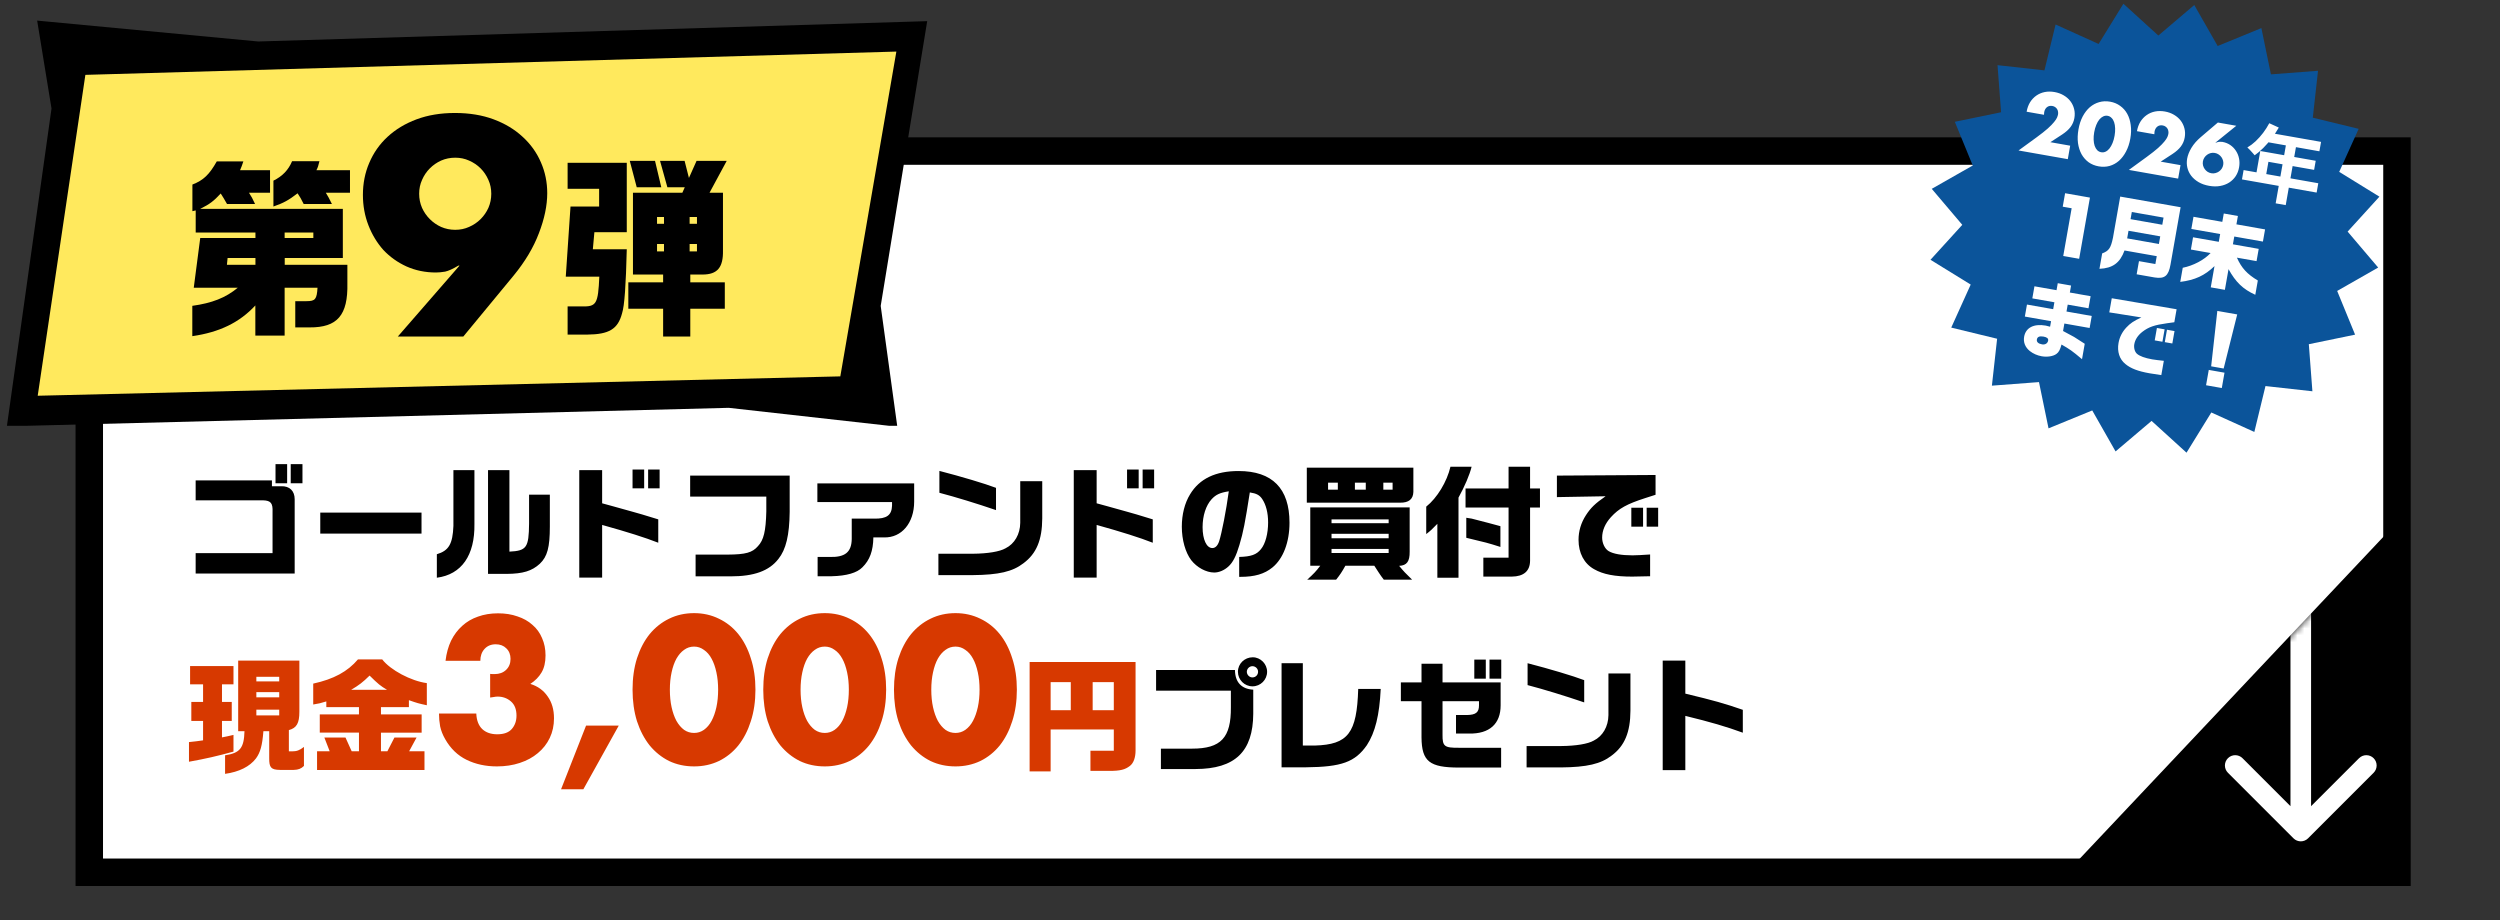
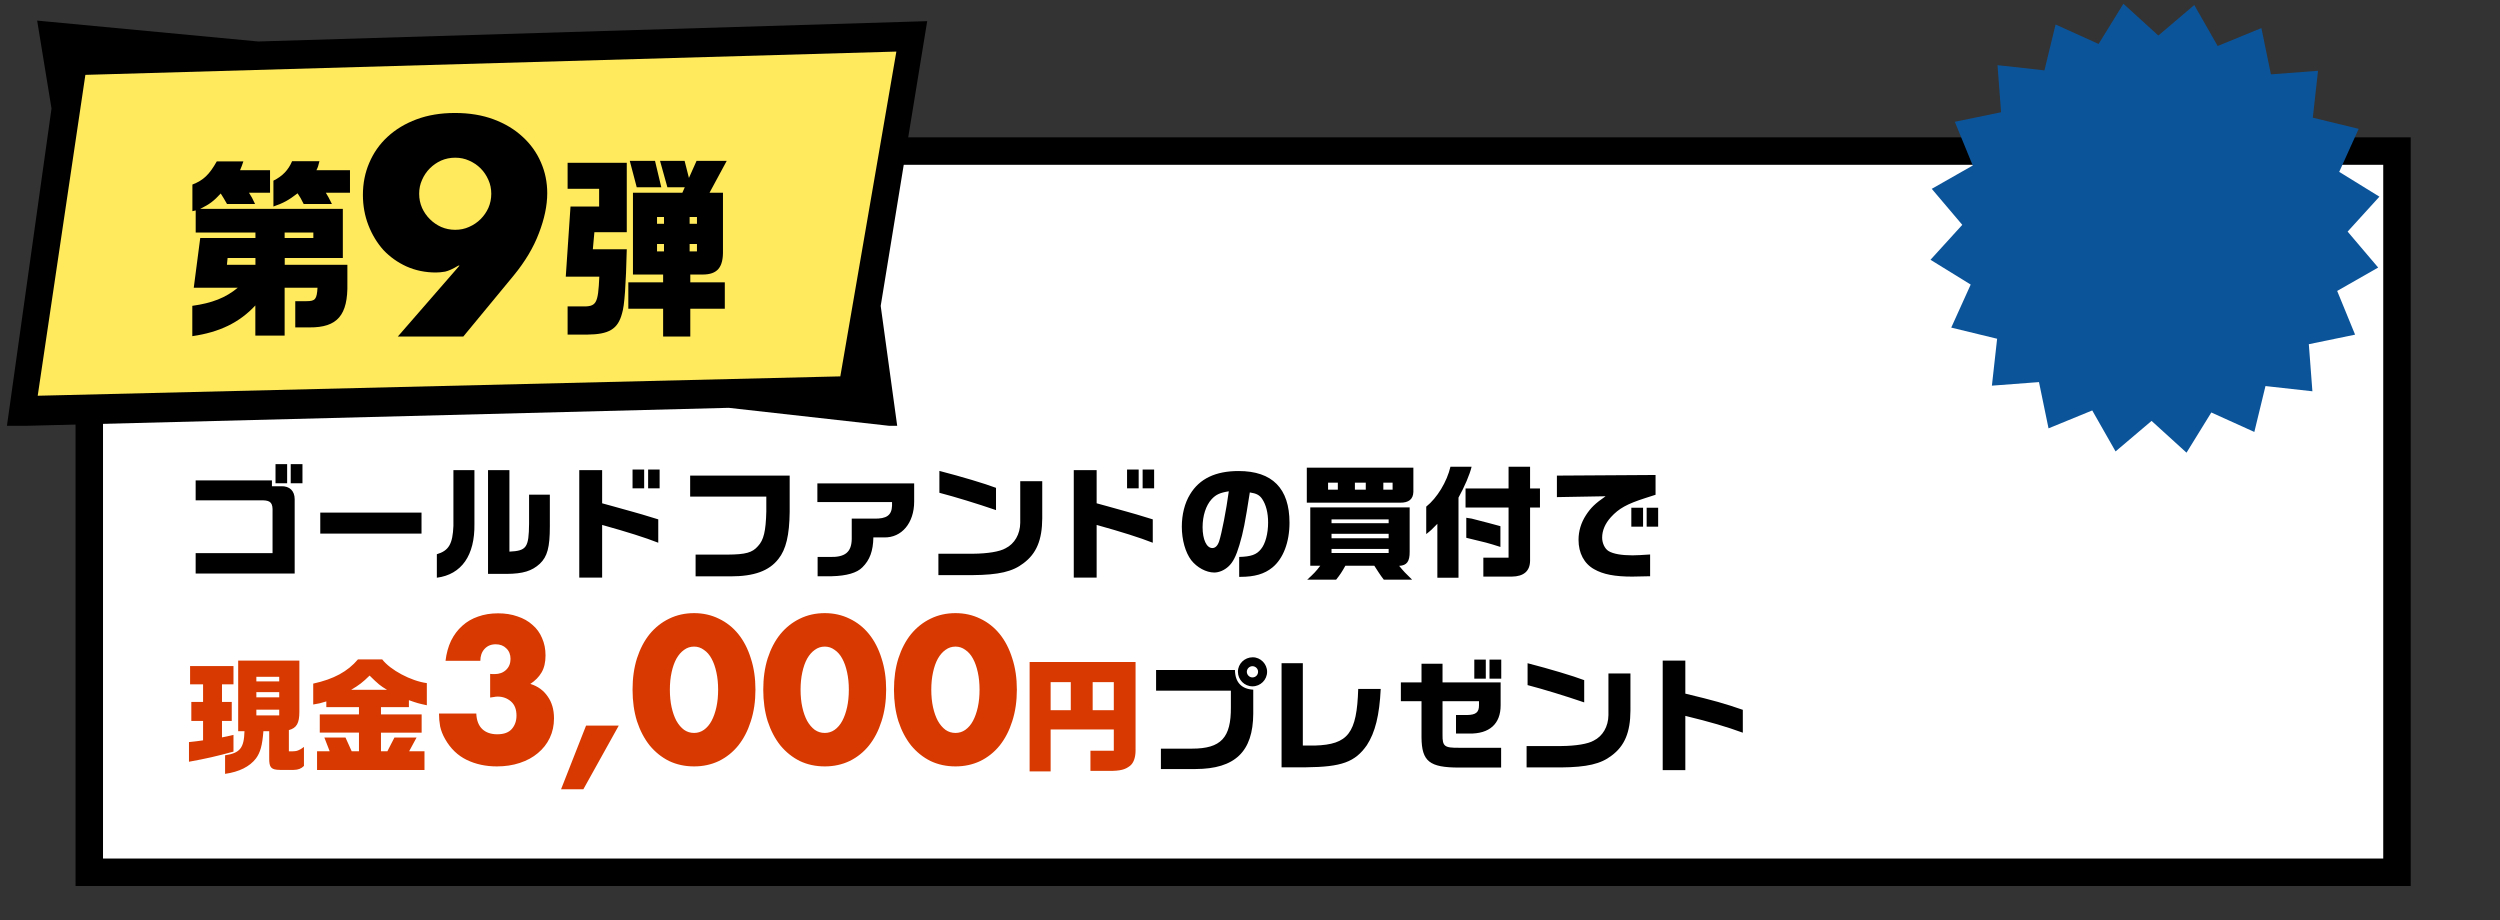
<svg xmlns="http://www.w3.org/2000/svg" width="364" height="134" viewBox="0 0 364 134" fill="none">
  <rect x="0" y="0" width="364" height="134" fill="#333333" stroke="none" />
  <g clip-path="url(#clip0_4152_6492)">
    <rect x="12.999" y="22" width="336" height="105" fill="white" stroke="black" stroke-width="4" />
    <path d="M40.115 70.364V67.574H41.807V70.364H40.115ZM42.329 70.364V67.574H44.039V70.364H42.329ZM28.487 83.504V80.534H39.683V74.54C39.737 73.262 39.431 72.884 38.315 72.848H28.487V69.95H39.593V70.796H40.961C42.167 70.76 42.905 71.48 42.905 72.686V83.504H28.487ZM46.631 77.69V74.63H61.373V77.69H46.631ZM63.605 84.116V80.696C65.351 80.174 65.909 79.202 66.017 76.574V68.456H69.077V76.286C69.149 80.858 67.205 83.648 63.605 84.116ZM71.057 83.558V68.456H74.171V80.318C76.673 80.192 76.997 79.742 77.033 76.232V72.02H80.057V76.664C80.057 79.688 79.697 81.038 78.599 82.082C77.447 83.144 76.133 83.54 73.775 83.558H71.057ZM92.099 71.102V68.366H93.791V71.102H92.099ZM94.367 71.102V68.366H96.041V71.102H94.367ZM84.341 84.098V68.456H87.671V73.28L89.183 73.694C90.173 73.982 91.163 74.252 92.153 74.522C92.909 74.72 93.719 74.972 95.843 75.62V79.022C93.917 78.266 91.343 77.456 87.671 76.43V84.098H84.341ZM101.279 83.918V80.75H105.959C108.569 80.732 109.541 80.462 110.351 79.526C111.197 78.644 111.503 77.348 111.575 74.468V72.308H100.487V69.248H114.977V74.522C114.941 77.924 114.437 80.012 113.339 81.38C111.989 83.126 109.793 83.918 106.373 83.918H101.279ZM119.045 83.9V81.092H120.755C123.041 81.164 123.977 80.408 124.013 78.482V75.512H127.271C129.089 75.548 129.827 75.026 129.881 73.64V73.1H119.009V70.382H133.103V73.028C133.103 76.142 131.285 78.32 128.711 78.248H127.163C127.127 80.228 126.641 81.542 125.561 82.604C124.769 83.414 123.257 83.846 121.115 83.9H119.045ZM145.019 74.27C142.229 73.316 139.115 72.362 136.775 71.75V68.564C139.979 69.392 143.417 70.418 145.019 71.03V74.27ZM136.631 83.738V80.624H141.671C143.813 80.606 145.559 80.318 146.405 79.832C147.719 79.184 148.529 77.78 148.547 76.124V70.058H151.751V75.476C151.733 78.626 150.905 80.606 149.015 82.01C147.431 83.234 145.433 83.702 141.617 83.738H136.631ZM164.099 71.102V68.366H165.791V71.102H164.099ZM166.367 71.102V68.366H168.041V71.102H166.367ZM156.341 84.098V68.456H159.671V73.28L161.183 73.694C162.173 73.982 163.163 74.252 164.153 74.522C164.909 74.72 165.719 74.972 167.843 75.62V79.022C165.917 78.266 163.343 77.456 159.671 76.43V84.098H156.341ZM180.425 83.99V81.092C182.153 81.038 182.945 80.768 183.593 79.958C184.241 79.184 184.637 77.69 184.637 76.07C184.637 74.666 184.331 73.478 183.773 72.65C183.395 72.092 182.945 71.84 181.973 71.696C181.271 76.178 181.037 77.402 180.461 79.346C179.975 80.984 179.507 81.902 178.841 82.496C178.247 83.036 177.491 83.36 176.789 83.36C175.619 83.36 174.269 82.622 173.441 81.56C172.595 80.444 172.073 78.608 172.073 76.682C172.073 74.918 172.487 73.244 173.279 71.966C174.647 69.698 176.987 68.582 180.335 68.582C185.249 68.582 187.751 71.12 187.751 76.106C187.751 78.95 186.833 81.344 185.267 82.622C184.097 83.576 182.675 83.99 180.587 83.99H180.425ZM176.519 79.796C176.951 79.796 177.293 79.454 177.509 78.806C177.887 77.618 178.535 74.324 178.913 71.534C177.653 71.732 177.041 72.002 176.411 72.686C175.583 73.586 175.097 75.098 175.097 76.754C175.097 78.554 175.673 79.796 176.519 79.796ZM190.271 73.19V68.096H205.787V71.624C205.751 72.686 205.121 73.208 203.843 73.19H190.271ZM193.367 71.3H194.789V70.274H193.367V71.3ZM197.273 71.3H198.857V70.274H197.273V71.3ZM201.413 71.3H202.763V70.274H201.413V71.3ZM190.325 84.404C191.279 83.54 191.621 83.18 192.233 82.37H190.775V73.874H205.247V80.318C205.265 81.758 204.833 82.334 203.717 82.388C204.347 83.162 204.671 83.504 205.607 84.404H201.485C201.125 83.918 201.071 83.864 200.765 83.396C200.531 83.018 200.315 82.694 200.099 82.37H195.887C195.383 83.27 195.113 83.684 194.537 84.404H190.325ZM193.871 76.178H202.187V75.62H193.871V76.178ZM193.871 78.374H202.187V77.726H193.871V78.374ZM193.871 80.516H202.187V79.922H193.871V80.516ZM209.279 84.116V76.268C208.541 77.042 208.289 77.276 207.659 77.762V73.766C209.243 72.506 210.683 70.13 211.187 67.952H214.265C214.013 69.05 213.239 70.868 212.357 72.452V84.116H209.279ZM215.975 83.954V81.2H219.647V73.892H213.383V71.12H219.647V67.952H222.779V71.12H224.219V73.892H222.779V81.65C222.761 83.144 221.861 83.936 220.115 83.954H215.975ZM218.459 79.634C216.659 79.058 216.299 78.968 213.491 78.302V75.386L214.283 75.512C216.065 75.962 217.469 76.34 218.459 76.61V79.634ZM237.647 83.954C235.109 83.954 233.417 83.63 232.103 82.874C230.645 82.064 229.835 80.516 229.835 78.608C229.835 77.33 230.195 76.124 230.915 75.008C231.617 73.928 232.265 73.298 233.777 72.254L226.685 72.38V69.248L241.049 69.158V72.038C240.509 72.2 240.023 72.362 239.537 72.524C236.855 73.388 235.703 74.036 234.551 75.296C233.705 76.232 233.273 77.24 233.273 78.284C233.273 79.094 233.669 79.922 234.227 80.246C234.893 80.642 236.081 80.858 237.701 80.858C238.241 80.858 239.195 80.804 240.257 80.732V83.9C239.177 83.936 238.223 83.954 237.647 83.954ZM237.521 76.682V73.928H239.231V76.682H237.521ZM239.753 76.682V73.928H241.427V76.682H239.753ZM182.366 99.93C181.196 99.93 180.242 98.976 180.242 97.806C180.242 96.636 181.214 95.7 182.402 95.7C183.536 95.7 184.49 96.672 184.49 97.806C184.49 98.976 183.536 99.93 182.366 99.93ZM182.348 98.634C182.816 98.634 183.176 98.274 183.176 97.806C183.176 97.356 182.798 96.996 182.348 96.996C181.916 96.996 181.538 97.374 181.538 97.806C181.538 98.256 181.916 98.634 182.348 98.634ZM169.028 111.972V109.002H173.564C177.776 109.002 179.252 107.418 179.216 102.972V100.56H168.326V97.554H179.81C179.828 99.336 180.764 100.326 182.474 100.416V103.926C182.438 109.434 179.828 111.954 174.068 111.972H169.028ZM186.596 111.72V96.564H189.692V108.552H191.438C196.298 108.408 197.558 106.752 197.756 100.308H201.032C200.852 104.142 200.222 106.644 199.016 108.498C197.288 110.964 195.344 111.666 190.142 111.72H186.596ZM214.658 98.814V96.042H216.332V98.814H214.658ZM216.872 98.814V96.042H218.582V98.814H216.872ZM212.444 111.756C208.124 111.756 207.008 110.856 206.972 107.382V102.09H203.966V99.354H206.972V96.636H210.032V99.354H218.492V102.702C218.492 105.402 216.854 106.86 213.92 106.806H211.994V104.106H213.578C214.874 104.088 215.342 103.728 215.342 102.702V102.09H210.032V106.968C210.014 108.678 210.302 108.894 212.444 108.876H218.564V111.756H212.444ZM230.66 102.27C227.87 101.316 224.756 100.362 222.416 99.75V96.564C225.62 97.392 229.058 98.418 230.66 99.03V102.27ZM222.272 111.738V108.624H227.312C229.454 108.606 231.2 108.318 232.046 107.832C233.36 107.184 234.17 105.78 234.188 104.124V98.058H237.392V103.476C237.374 106.626 236.546 108.606 234.656 110.01C233.072 111.234 231.074 111.702 227.258 111.738H222.272ZM242.09 112.134V96.186H245.384V100.992C249.578 102 251.108 102.432 253.754 103.35V106.68C251.342 105.798 249.074 105.132 245.384 104.232V112.134H242.09Z" fill="black" />
    <path d="M32.771 112.674V109.974C34.949 109.632 35.525 108.93 35.597 106.464H34.679V96.186H43.589V103.638C43.589 105.294 43.193 105.996 42.059 106.302V109.398H42.509C43.211 109.398 43.607 109.254 44.255 108.75V111.522C43.841 111.918 43.445 112.08 42.779 112.098H40.763C39.467 112.08 39.179 111.756 39.197 110.37V106.464H38.351C38.189 108.552 37.901 109.56 37.271 110.424C36.353 111.63 34.805 112.386 32.771 112.674ZM27.515 110.91V108.048C28.541 107.94 28.685 107.922 29.567 107.796V104.97H27.857V102.198H29.567V99.642H27.677V96.978H33.995V99.642H32.321V102.198H33.743V104.97H32.321V107.364C32.987 107.238 33.131 107.202 33.995 107.004V109.434C31.493 110.118 30.071 110.442 27.515 110.91ZM37.325 99.21H40.655V98.544H37.325V99.21ZM37.325 101.532H40.655V100.776H37.325V101.532ZM37.325 104.16H40.655V103.332H37.325V104.16ZM46.163 112.116V109.38H47.999L47.225 107.382H50.303L51.203 109.38H52.265V106.662H46.559V104.016H52.265V102.954H47.513V102.126C46.631 102.396 46.487 102.432 45.605 102.576V99.534C48.575 98.886 50.609 97.788 52.121 96.006H55.649C56.837 97.554 59.843 99.156 62.147 99.462V102.684C60.959 102.432 60.761 102.378 59.537 101.946V102.954H55.469V104.016H61.391V106.68H55.469V109.38H56.405L57.431 107.382H60.653L59.573 109.38H61.805V112.116H46.163ZM51.131 100.434H56.351C55.397 99.876 55.055 99.588 53.813 98.364C52.805 99.354 52.283 99.75 51.131 100.434ZM71.365 98.12C71.515 98.139 71.636 98.148 71.729 98.148C71.841 98.148 71.935 98.148 72.009 98.148C72.7 98.148 73.26 97.943 73.689 97.532C74.119 97.121 74.333 96.589 74.333 95.936C74.333 95.301 74.128 94.788 73.717 94.396C73.325 94.004 72.812 93.808 72.177 93.808C71.505 93.808 70.964 94.032 70.553 94.48C70.143 94.928 69.937 95.507 69.937 96.216H64.869C65 95.115 65.271 94.135 65.681 93.276C66.111 92.417 66.652 91.699 67.305 91.12C67.959 90.523 68.724 90.075 69.601 89.776C70.479 89.459 71.449 89.3 72.513 89.3C73.559 89.3 74.501 89.449 75.341 89.748C76.2 90.028 76.928 90.439 77.525 90.98C78.141 91.503 78.608 92.147 78.925 92.912C79.261 93.659 79.429 94.499 79.429 95.432C79.429 96.44 79.233 97.271 78.841 97.924C78.468 98.559 77.927 99.109 77.217 99.576C78.3 99.912 79.14 100.519 79.737 101.396C80.353 102.255 80.661 103.319 80.661 104.588C80.661 105.633 80.456 106.585 80.045 107.444C79.635 108.303 79.056 109.04 78.309 109.656C77.581 110.272 76.704 110.748 75.677 111.084C74.669 111.42 73.559 111.588 72.345 111.588C70.721 111.588 69.256 111.271 67.949 110.636C66.643 110.001 65.597 108.993 64.813 107.612C64.459 106.996 64.216 106.38 64.085 105.764C63.973 105.148 63.917 104.523 63.917 103.888H69.349C69.387 104.877 69.676 105.633 70.217 106.156C70.759 106.66 71.487 106.912 72.401 106.912C73.372 106.912 74.081 106.651 74.529 106.128C74.977 105.605 75.201 104.961 75.201 104.196C75.201 103.281 74.931 102.591 74.389 102.124C73.848 101.657 73.204 101.424 72.457 101.424C72.271 101.424 72.093 101.443 71.925 101.48C71.757 101.499 71.571 101.527 71.365 101.564V98.12ZM85.329 105.652H90.088L84.936 114.92H81.689L85.329 105.652ZM97.532 100.416C97.532 101.349 97.616 102.199 97.784 102.964C97.952 103.729 98.186 104.392 98.484 104.952C98.802 105.512 99.175 105.951 99.604 106.268C100.033 106.567 100.519 106.716 101.06 106.716C101.583 106.716 102.059 106.567 102.488 106.268C102.936 105.951 103.309 105.512 103.608 104.952C103.907 104.392 104.14 103.729 104.308 102.964C104.476 102.199 104.56 101.349 104.56 100.416C104.56 99.501 104.476 98.661 104.308 97.896C104.14 97.112 103.907 96.449 103.608 95.908C103.309 95.348 102.936 94.919 102.488 94.62C102.059 94.303 101.583 94.144 101.06 94.144C100.519 94.144 100.033 94.303 99.604 94.62C99.175 94.919 98.802 95.348 98.484 95.908C98.186 96.449 97.952 97.112 97.784 97.896C97.616 98.661 97.532 99.501 97.532 100.416ZM92.1 100.416C92.1 98.736 92.315 97.215 92.744 95.852C93.192 94.471 93.808 93.295 94.592 92.324C95.395 91.353 96.338 90.607 97.42 90.084C98.522 89.543 99.735 89.272 101.06 89.272C102.367 89.272 103.571 89.543 104.672 90.084C105.773 90.607 106.716 91.353 107.5 92.324C108.284 93.295 108.891 94.471 109.32 95.852C109.768 97.215 109.992 98.736 109.992 100.416C109.992 102.096 109.768 103.627 109.32 105.008C108.891 106.371 108.284 107.547 107.5 108.536C106.716 109.507 105.773 110.263 104.672 110.804C103.571 111.327 102.367 111.588 101.06 111.588C99.735 111.588 98.522 111.327 97.42 110.804C96.338 110.263 95.395 109.507 94.592 108.536C93.808 107.547 93.192 106.371 92.744 105.008C92.315 103.627 92.1 102.096 92.1 100.416ZM116.563 100.416C116.563 101.349 116.647 102.199 116.815 102.964C116.983 103.729 117.217 104.392 117.515 104.952C117.833 105.512 118.206 105.951 118.635 106.268C119.065 106.567 119.55 106.716 120.091 106.716C120.614 106.716 121.09 106.567 121.519 106.268C121.967 105.951 122.341 105.512 122.639 104.952C122.938 104.392 123.171 103.729 123.339 102.964C123.507 102.199 123.591 101.349 123.591 100.416C123.591 99.501 123.507 98.661 123.339 97.896C123.171 97.112 122.938 96.449 122.639 95.908C122.341 95.348 121.967 94.919 121.519 94.62C121.09 94.303 120.614 94.144 120.091 94.144C119.55 94.144 119.065 94.303 118.635 94.62C118.206 94.919 117.833 95.348 117.515 95.908C117.217 96.449 116.983 97.112 116.815 97.896C116.647 98.661 116.563 99.501 116.563 100.416ZM111.131 100.416C111.131 98.736 111.346 97.215 111.775 95.852C112.223 94.471 112.839 93.295 113.623 92.324C114.426 91.353 115.369 90.607 116.451 90.084C117.553 89.543 118.766 89.272 120.091 89.272C121.398 89.272 122.602 89.543 123.703 90.084C124.805 90.607 125.747 91.353 126.531 92.324C127.315 93.295 127.922 94.471 128.351 95.852C128.799 97.215 129.023 98.736 129.023 100.416C129.023 102.096 128.799 103.627 128.351 105.008C127.922 106.371 127.315 107.547 126.531 108.536C125.747 109.507 124.805 110.263 123.703 110.804C122.602 111.327 121.398 111.588 120.091 111.588C118.766 111.588 117.553 111.327 116.451 110.804C115.369 110.263 114.426 109.507 113.623 108.536C112.839 107.547 112.223 106.371 111.775 105.008C111.346 103.627 111.131 102.096 111.131 100.416ZM135.595 100.416C135.595 101.349 135.679 102.199 135.847 102.964C136.015 103.729 136.248 104.392 136.547 104.952C136.864 105.512 137.237 105.951 137.667 106.268C138.096 106.567 138.581 106.716 139.123 106.716C139.645 106.716 140.121 106.567 140.551 106.268C140.999 105.951 141.372 105.512 141.671 104.952C141.969 104.392 142.203 103.729 142.371 102.964C142.539 102.199 142.623 101.349 142.623 100.416C142.623 99.501 142.539 98.661 142.371 97.896C142.203 97.112 141.969 96.449 141.671 95.908C141.372 95.348 140.999 94.919 140.551 94.62C140.121 94.303 139.645 94.144 139.123 94.144C138.581 94.144 138.096 94.303 137.667 94.62C137.237 94.919 136.864 95.348 136.547 95.908C136.248 96.449 136.015 97.112 135.847 97.896C135.679 98.661 135.595 99.501 135.595 100.416ZM130.163 100.416C130.163 98.736 130.377 97.215 130.807 95.852C131.255 94.471 131.871 93.295 132.655 92.324C133.457 91.353 134.4 90.607 135.483 90.084C136.584 89.543 137.797 89.272 139.123 89.272C140.429 89.272 141.633 89.543 142.735 90.084C143.836 90.607 144.779 91.353 145.563 92.324C146.347 93.295 146.953 94.471 147.383 95.852C147.831 97.215 148.055 98.736 148.055 100.416C148.055 102.096 147.831 103.627 147.383 105.008C146.953 106.371 146.347 107.547 145.563 108.536C144.779 109.507 143.836 110.263 142.735 110.804C141.633 111.327 140.429 111.588 139.123 111.588C137.797 111.588 136.584 111.327 135.483 110.804C134.4 110.263 133.457 109.507 132.655 108.536C131.871 107.547 131.255 106.371 130.807 105.008C130.377 103.627 130.163 102.096 130.163 100.416ZM162.17 109.308V106.212H152.972V112.314H149.912V96.384H165.338V109.254C165.338 110.298 165.05 111.108 164.51 111.522C163.808 112.062 163.106 112.242 161.54 112.242H158.768V109.308H162.17ZM152.972 99.318V103.404H155.906V99.318H152.972ZM159.092 103.404H162.17V99.318H159.092V103.404Z" fill="#D73900" />
    <g clip-path="url(#clip1_4152_6492)">
      <path d="M319.487 0.73L322.893 6.698L329.257 4.09L330.647 10.826L337.503 10.306L336.743 17.137L343.422 18.76L340.589 25.024L346.443 28.634L341.815 33.722L346.261 38.955L340.292 42.361L342.901 48.725L336.165 50.115L336.685 56.97L329.853 56.21L328.231 62.89L321.967 60.057L318.356 65.91L313.268 61.283L308.026 65.727L304.63 59.76L298.266 62.368L296.876 55.632L290.021 56.152L290.78 49.321L284.101 47.698L286.934 41.434L281.08 37.824L285.708 32.736L281.264 27.494L287.231 24.098L284.623 17.733L291.358 16.343L290.838 9.488L297.67 10.248L299.293 3.568L305.556 6.402L309.167 0.548L314.255 5.175L319.487 0.73Z" fill="#0B549A" />
-       <path d="M301.072 23.174L293.899 21.909L296.513 20.006C297.203 19.502 297.75 19.07 298.155 18.711C298.56 18.344 298.868 18.029 299.077 17.765C299.294 17.503 299.438 17.284 299.509 17.11C299.58 16.936 299.627 16.785 299.65 16.66C299.673 16.526 299.672 16.391 299.647 16.257C299.63 16.124 299.587 16.003 299.517 15.893C299.448 15.775 299.356 15.678 299.239 15.6C299.132 15.516 298.996 15.46 298.83 15.431C298.515 15.375 298.249 15.434 298.032 15.607C297.822 15.781 297.691 16.022 297.636 16.329C297.621 16.416 297.611 16.544 297.605 16.713L295.076 16.267C295.168 15.747 295.334 15.289 295.574 14.893C295.823 14.498 296.128 14.174 296.489 13.921C296.85 13.668 297.255 13.495 297.701 13.404C298.156 13.313 298.635 13.312 299.14 13.401C299.636 13.489 300.079 13.648 300.469 13.88C300.866 14.112 301.194 14.397 301.451 14.735C301.708 15.073 301.889 15.454 301.993 15.879C302.098 16.295 302.11 16.732 302.03 17.189C301.944 17.677 301.757 18.112 301.471 18.492C301.194 18.865 300.789 19.228 300.255 19.581L298.534 20.703L301.418 21.212L301.072 23.174ZM304.917 19.245C304.847 19.639 304.82 20.004 304.833 20.34C304.847 20.675 304.897 20.972 304.981 21.231C305.073 21.491 305.198 21.704 305.356 21.869C305.515 22.027 305.708 22.127 305.937 22.167C306.158 22.206 306.37 22.178 306.573 22.084C306.786 21.983 306.976 21.826 307.144 21.612C307.311 21.398 307.459 21.136 307.587 20.825C307.715 20.515 307.814 20.162 307.883 19.768C307.951 19.382 307.978 19.022 307.964 18.686C307.952 18.343 307.902 18.046 307.817 17.795C307.732 17.536 307.607 17.327 307.44 17.168C307.282 17.002 307.093 16.9 306.873 16.861C306.644 16.82 306.427 16.851 306.223 16.953C306.019 17.047 305.83 17.201 305.654 17.414C305.488 17.62 305.34 17.882 305.211 18.201C305.083 18.511 304.985 18.859 304.917 19.245ZM302.624 18.841C302.749 18.132 302.953 17.506 303.236 16.963C303.527 16.413 303.875 15.963 304.278 15.611C304.689 15.261 305.143 15.016 305.638 14.876C306.143 14.73 306.676 14.706 307.235 14.805C307.787 14.902 308.275 15.106 308.699 15.416C309.125 15.719 309.467 16.104 309.726 16.572C309.985 17.04 310.153 17.581 310.232 18.196C310.319 18.805 310.301 19.464 310.176 20.173C310.051 20.882 309.842 21.511 309.55 22.061C309.268 22.604 308.924 23.055 308.52 23.414C308.116 23.766 307.662 24.015 307.157 24.161C306.653 24.3 306.126 24.32 305.574 24.223C305.015 24.125 304.522 23.924 304.096 23.621C303.68 23.312 303.338 22.923 303.072 22.454C302.814 21.978 302.642 21.436 302.554 20.827C302.476 20.212 302.499 19.55 302.624 18.841ZM317.137 26.006L309.963 24.741L312.577 22.838C313.267 22.334 313.815 21.903 314.219 21.544C314.625 21.177 314.933 20.861 315.142 20.598C315.358 20.335 315.502 20.117 315.574 19.943C315.645 19.768 315.692 19.618 315.714 19.492C315.738 19.358 315.737 19.224 315.712 19.09C315.695 18.957 315.651 18.835 315.581 18.725C315.513 18.608 315.42 18.51 315.304 18.433C315.197 18.349 315.061 18.292 314.895 18.263C314.58 18.208 314.314 18.266 314.096 18.439C313.887 18.613 313.755 18.854 313.701 19.162C313.686 19.248 313.675 19.376 313.67 19.546L311.141 19.1C311.232 18.58 311.399 18.122 311.639 17.726C311.887 17.331 312.192 17.007 312.554 16.754C312.915 16.501 313.319 16.328 313.766 16.236C314.221 16.146 314.7 16.145 315.204 16.234C315.701 16.322 316.144 16.481 316.533 16.712C316.931 16.945 317.258 17.23 317.516 17.568C317.773 17.905 317.954 18.287 318.057 18.711C318.163 19.128 318.175 19.564 318.094 20.021C318.008 20.51 317.822 20.944 317.536 21.324C317.259 21.698 316.853 22.061 316.32 22.414L314.599 23.536L317.483 24.044L317.137 26.006ZM325.606 18.312L322.564 20.773L322.611 20.781C322.856 20.686 323.051 20.64 323.197 20.641C323.344 20.634 323.473 20.641 323.583 20.66C324.016 20.737 324.4 20.89 324.733 21.119C325.066 21.348 325.341 21.632 325.558 21.971C325.775 22.302 325.925 22.674 326.007 23.086C326.088 23.498 326.09 23.925 326.012 24.366C325.929 24.839 325.765 25.265 325.519 25.644C325.275 26.015 324.96 26.326 324.575 26.574C324.199 26.817 323.764 26.984 323.268 27.075C322.773 27.166 322.234 27.161 321.651 27.058C321.06 26.954 320.547 26.774 320.113 26.519C319.679 26.263 319.323 25.957 319.045 25.599C318.774 25.243 318.587 24.852 318.483 24.428C318.381 23.996 318.369 23.555 318.448 23.106C318.537 22.602 318.744 22.077 319.067 21.533C319.4 20.983 319.848 20.465 320.413 19.98L322.923 17.839L325.606 18.312ZM320.745 23.486C320.709 23.691 320.714 23.891 320.761 24.086C320.81 24.274 320.889 24.446 320.999 24.604C321.109 24.761 321.244 24.895 321.404 25.004C321.571 25.115 321.757 25.188 321.962 25.224C322.167 25.26 322.363 25.254 322.55 25.206C322.745 25.159 322.922 25.081 323.079 24.97C323.237 24.86 323.37 24.725 323.479 24.566C323.59 24.398 323.664 24.212 323.7 24.007C323.736 23.802 323.73 23.607 323.682 23.419C323.635 23.224 323.556 23.048 323.446 22.89C323.335 22.733 323.197 22.599 323.029 22.488C322.87 22.378 322.688 22.306 322.483 22.27C322.278 22.234 322.078 22.239 321.883 22.286C321.696 22.334 321.523 22.413 321.366 22.524C321.208 22.634 321.074 22.773 320.963 22.94C320.854 23.099 320.781 23.282 320.745 23.486ZM330.407 17.94L331.794 18.575C331.479 19.12 331.126 19.647 330.736 20.155C330.354 20.664 329.951 21.129 329.527 21.55C329.113 21.964 328.697 22.317 328.28 22.61C328.2 22.514 328.095 22.394 327.966 22.25C327.839 22.097 327.706 21.952 327.568 21.814C327.437 21.677 327.319 21.563 327.214 21.471C327.63 21.228 328.033 20.925 328.422 20.563C328.812 20.193 329.176 19.786 329.514 19.342C329.854 18.89 330.152 18.423 330.407 17.94ZM330.43 19.333L337.946 20.658L337.704 22.029L329.503 20.583L330.43 19.333ZM329.097 21.986L337.168 23.409L336.935 24.733L330.282 23.559L329.844 26.041L328.426 25.791L329.097 21.986ZM326.67 24.763L337.542 26.68L337.303 28.039L326.43 26.122L326.67 24.763ZM332.94 20.507L334.406 20.765L332.801 29.865L331.336 29.606L332.94 20.507ZM301.633 30.323L300.333 30.094L300.679 28.133L304.295 28.77L302.724 37.681L300.408 37.272L301.633 30.323ZM305.68 39.14L306.076 36.895C307.054 36.531 307.334 36.117 307.646 34.625L308.704 28.622L317.497 30.172L316.022 38.539C315.732 40.181 315.165 40.63 313.708 40.397L311.096 39.937L311.434 38.022L313.821 38.443L314.023 37.297L309.331 36.47C308.671 38.279 307.608 39.054 305.68 39.14ZM310.209 31.909L314.829 32.724L315.013 31.683L310.392 30.869L310.209 31.909ZM309.715 34.709L314.335 35.524L314.531 34.413L309.911 33.599L309.715 34.709ZM321.886 41.839L322.431 38.743C321.006 40.124 319.587 40.776 317.444 41.044L317.807 38.988C319.335 38.684 320.933 37.845 321.865 36.84L318.994 36.333L319.308 34.549L323.055 35.209L323.255 34.075L319.059 33.335L319.372 31.563L323.567 32.302L323.782 31.085L325.838 31.448L325.623 32.665L329.795 33.401L329.482 35.173L325.311 34.438L325.111 35.572L328.869 36.235L328.554 38.019L325.694 37.515C326.376 39.036 327.163 39.894 328.739 40.842L328.372 42.922C326.578 42.106 325.527 41.092 324.473 39.188L323.942 42.202L321.886 41.839ZM297.271 51.873C296.633 51.761 296.034 51.497 295.552 51.12C294.868 50.572 294.572 49.838 294.715 49.022C294.947 47.711 296.126 47.102 297.852 47.406C298.029 47.438 298.18 47.477 298.493 47.568L298.635 46.765L294.818 46.092L295.126 44.343L298.943 45.016L299.12 44.011L295.906 43.444L296.216 41.684L299.431 42.25L299.61 41.234L301.548 41.576L301.369 42.592L304.394 43.126L304.084 44.886L301.059 44.353L300.881 45.357L304.557 46.005L304.248 47.755L300.573 47.106L300.381 48.194C301.53 48.798 301.74 48.921 301.995 49.063C302.315 49.253 302.434 49.336 303.538 50.054L303.142 52.299C301.657 51.05 301.384 50.868 300.156 50.164C299.947 50.932 299.764 51.277 299.415 51.532C298.952 51.877 298.086 52.017 297.271 51.873ZM297.333 50.142C297.77 50.219 298.139 49.992 298.21 49.59C298.264 49.282 298.041 49.097 297.533 49.007C296.954 48.905 296.637 49.044 296.57 49.422C296.505 49.789 296.765 50.042 297.333 50.142ZM312.968 54.349C311.301 54.055 310.228 53.646 309.453 52.998C308.589 52.297 308.237 51.187 308.458 49.934C308.606 49.096 308.982 48.345 309.583 47.696C310.169 47.068 310.668 46.73 311.781 46.219L307.111 45.481L307.473 43.425L316.914 45.028L316.581 46.919C316.207 46.963 315.87 47.013 315.532 47.063C313.671 47.32 312.84 47.612 311.937 48.306C311.274 48.823 310.873 49.434 310.752 50.12C310.659 50.652 310.823 51.241 311.152 51.518C311.543 51.855 312.298 52.135 313.362 52.322C313.716 52.385 314.349 52.46 315.054 52.535L314.687 54.615C313.974 54.514 313.346 54.415 312.968 54.349ZM313.727 49.56L314.046 47.752L315.168 47.95L314.849 49.758L313.727 49.56ZM315.192 49.818L315.511 48.01L316.61 48.204L316.291 50.012L315.192 49.818ZM321.944 53.336L322.842 45.27L325.738 45.78L323.764 53.657L321.944 53.336ZM321.202 56.093L321.596 53.859L323.888 54.264L323.494 56.497L321.202 56.093Z" fill="white" />
    </g>
-     <path d="M350 128V75L300 128H350Z" fill="black" />
    <mask id="mask0_4152_6492" style="mask-type:alpha" maskUnits="userSpaceOnUse" x="300" y="75" width="51" height="53">
      <path d="M350 128V75L300 128H350Z" fill="#5A5A5A" />
    </mask>
    <g mask="url(#mask0_4152_6492)">
-       <path d="M333.933 122.061C334.518 122.646 335.468 122.646 336.054 122.061L345.6 112.515C346.186 111.929 346.186 110.979 345.6 110.393C345.014 109.808 344.064 109.808 343.479 110.393L334.993 118.879L326.508 110.393C325.922 109.808 324.972 109.808 324.387 110.393C323.801 110.979 323.801 111.929 324.387 112.515L333.933 122.061ZM334.993 77L333.493 77L333.493 121L334.993 121L336.493 121L336.493 77L334.993 77Z" fill="white" />
+       <path d="M333.933 122.061C334.518 122.646 335.468 122.646 336.054 122.061L345.6 112.515C346.186 111.929 346.186 110.979 345.6 110.393C345.014 109.808 344.064 109.808 343.479 110.393L334.993 118.879L326.508 110.393C325.922 109.808 324.972 109.808 324.387 110.393C323.801 110.979 323.801 111.929 324.387 112.515L333.933 122.061ZM334.993 77L333.493 77L333.493 121L334.993 121L336.493 121L336.493 77Z" fill="white" />
    </g>
  </g>
  <g clip-path="url(#clip2_4152_6492)">
    <g clip-path="url(#clip3_4152_6492)">
      <path d="M128.23 44.54L135 3.08L37.6 6.04L5.41 3L7.5 15.8L1 62.07L106.1 59.38L130.65 62.13L128.23 44.54Z" fill="black" />
      <path d="M122.35 54.8L5.49 57.62L12.43 10.9L130.51 7.51L122.35 54.8Z" fill="#FFE95D" />
      <path d="M57.922 49L66.91 38.668H66.742C65.958 39.144 65.314 39.438 64.81 39.55C64.306 39.634 63.858 39.676 63.466 39.676C61.926 39.676 60.498 39.382 59.182 38.794C57.894 38.206 56.774 37.408 55.822 36.4C54.898 35.364 54.17 34.16 53.638 32.788C53.106 31.416 52.84 29.946 52.84 28.378C52.84 26.698 53.148 25.144 53.764 23.716C54.38 22.26 55.262 21 56.41 19.936C57.586 18.844 59 17.99 60.652 17.374C62.304 16.758 64.166 16.45 66.238 16.45C68.338 16.45 70.214 16.758 71.866 17.374C73.518 17.99 74.918 18.83 76.066 19.894C77.242 20.958 78.138 22.204 78.754 23.632C79.37 25.032 79.678 26.53 79.678 28.126C79.678 29.918 79.272 31.864 78.46 33.964C77.676 36.036 76.458 38.08 74.806 40.096L67.456 49H57.922ZM71.53 28.21C71.53 27.482 71.39 26.81 71.11 26.194C70.83 25.55 70.452 24.99 69.976 24.514C69.5 24.038 68.94 23.66 68.296 23.38C67.68 23.1 67.008 22.96 66.28 22.96C65.552 22.96 64.866 23.1 64.222 23.38C63.606 23.66 63.06 24.038 62.584 24.514C62.108 24.99 61.73 25.55 61.45 26.194C61.17 26.81 61.03 27.482 61.03 28.21C61.03 28.938 61.17 29.624 61.45 30.268C61.73 30.884 62.108 31.43 62.584 31.906C63.06 32.382 63.606 32.76 64.222 33.04C64.866 33.32 65.552 33.46 66.28 33.46C67.008 33.46 67.68 33.32 68.296 33.04C68.94 32.76 69.5 32.382 69.976 31.906C70.452 31.43 70.83 30.884 71.11 30.268C71.39 29.624 71.53 28.938 71.53 28.21Z" fill="black" />
    </g>
    <path d="M28.211 41.897L29.154 34.653H37.192V33.861H28.493V30.635L28.014 30.748V26.871C29.633 26.248 30.491 25.4 31.561 23.504H35.432C35.207 24.154 35.179 24.268 34.954 24.777H39.317V28.06H36.249C36.657 28.71 36.727 28.824 37.136 29.701H33.053C32.603 28.909 32.519 28.767 32.138 28.173C31.125 29.276 30.52 29.729 29.154 30.408H49.917V37.568H41.457V38.558H50.578V41.246C50.677 45.887 49.128 47.698 45.074 47.67H42.991V43.85H44.638C45.905 43.85 46.13 43.567 46.229 41.897H41.443V48.859H37.178V44.472C34.869 46.963 31.955 48.377 28 48.944V44.529C30.858 44.133 32.842 43.369 34.616 41.897H28.197H28.211ZM37.192 38.558V37.568H33.138L33.039 38.558H37.192ZM46.51 23.475C46.327 24.183 46.313 24.296 46.074 24.777H50.958V28.06H47.439C47.819 28.682 47.89 28.824 48.326 29.701H44.216C43.808 28.88 43.737 28.767 43.329 28.145C42.006 29.163 41.274 29.559 39.81 30.069V26.305C41.133 25.654 41.992 24.749 42.527 23.475H46.51ZM45.623 34.653V33.861H41.443V34.653H45.623Z" fill="black" />
    <path d="M83.052 30.069H87.233V27.494H82.644V23.702H91.258V33.804H86.543L86.318 36.294H91.258C91.132 41.473 90.935 44.501 90.569 45.633C89.963 47.925 88.668 48.689 85.501 48.717H82.644V44.614H84.671C86.853 44.67 87.078 44.274 87.261 40.284H82.376L83.066 30.069H83.052ZM96.551 41.105V39.973H92.159V28.06H99.352L99.704 27.267H97.171L96.101 23.419H99.676L100.309 25.909L101.421 23.419H105.813L103.308 28.06H105.264V36.436C105.321 38.954 104.448 39.973 102.28 39.973H100.507V41.105H105.532V44.953H100.507V49H96.551V44.953H91.484V41.105H96.551ZM96.284 27.267H92.708L91.695 23.419H95.369L96.284 27.267ZM96.678 32.587V31.597H95.664V32.587H96.678ZM96.678 36.606V35.53H95.664V36.606H96.678ZM101.478 32.587V31.597H100.408V32.587H101.478ZM101.478 36.606V35.53H100.408V36.606H101.478Z" fill="black" />
  </g>
  <defs>
    <clipPath id="clip0_4152_6492">
      <rect width="341" height="129" fill="white" transform="translate(10.999)" />
    </clipPath>
    <clipPath id="clip1_4152_6492">
      <rect width="66" height="66" fill="white" transform="translate(286.993 -5) rotate(10)" />
    </clipPath>
    <clipPath id="clip2_4152_6492">
      <rect width="134" height="59" fill="white" transform="translate(1 3)" />
    </clipPath>
    <clipPath id="clip3_4152_6492">
      <rect width="134" height="59.13" fill="white" transform="translate(1 3)" />
    </clipPath>
  </defs>
</svg>